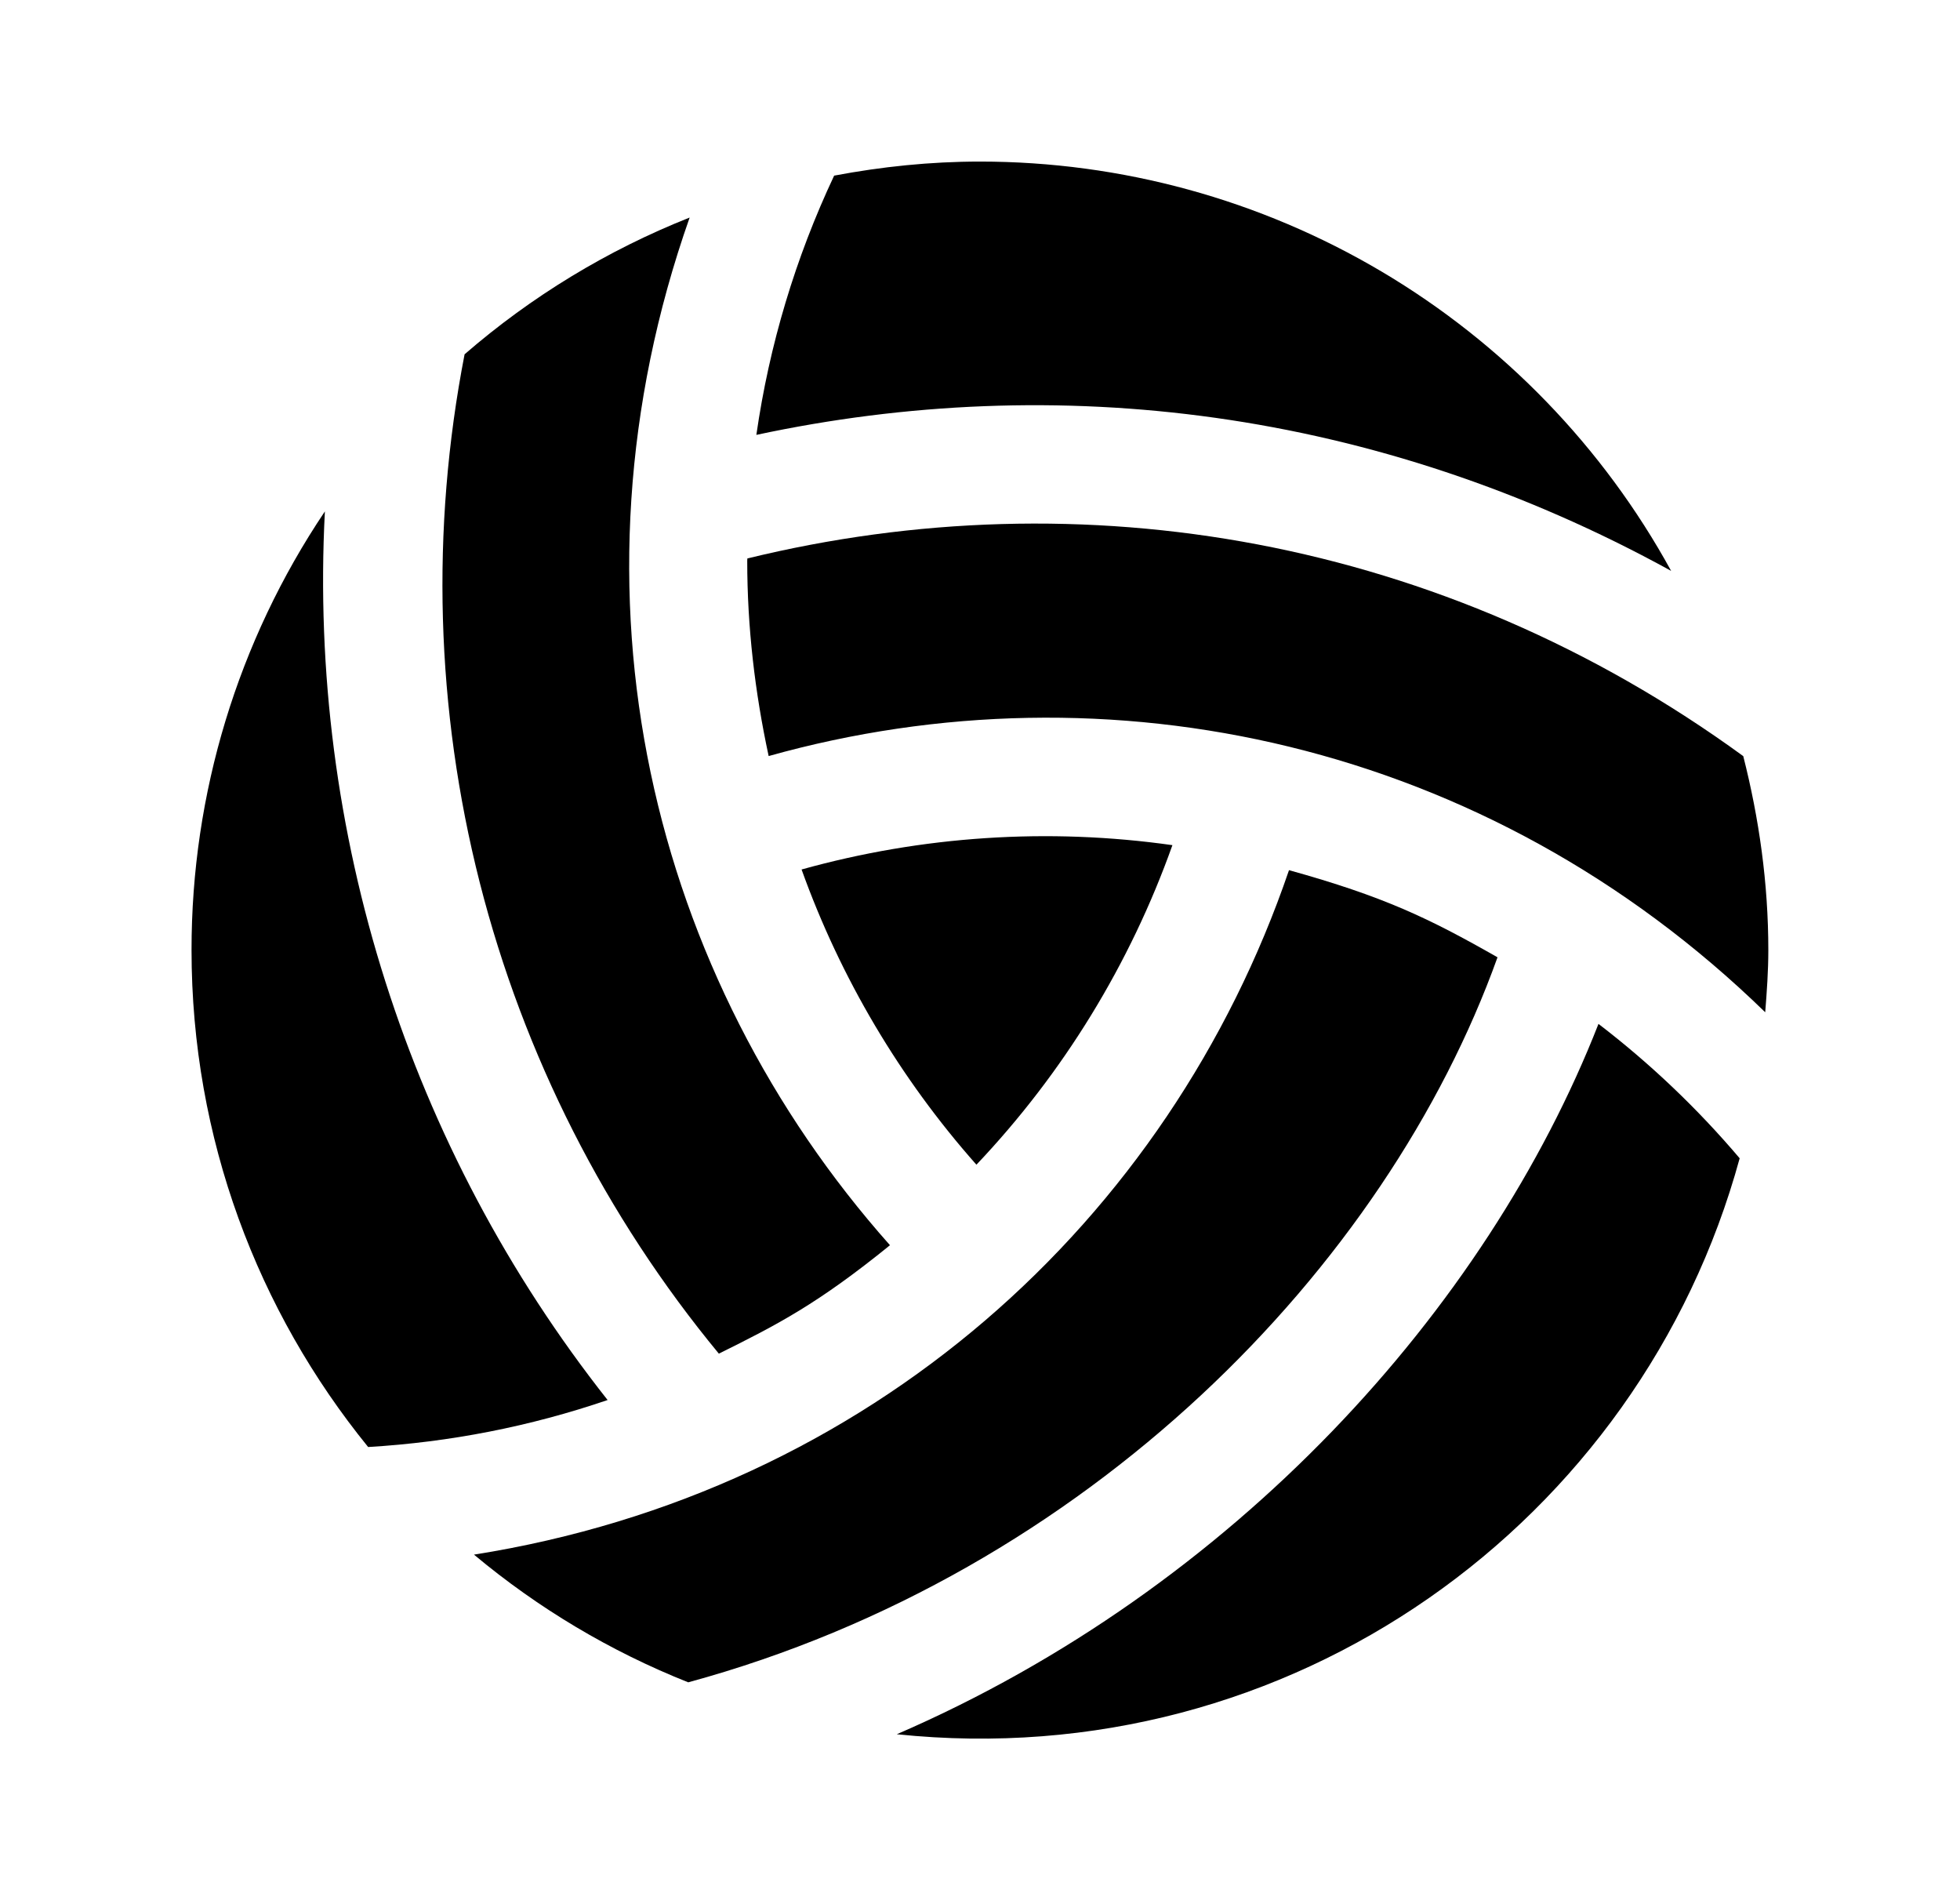
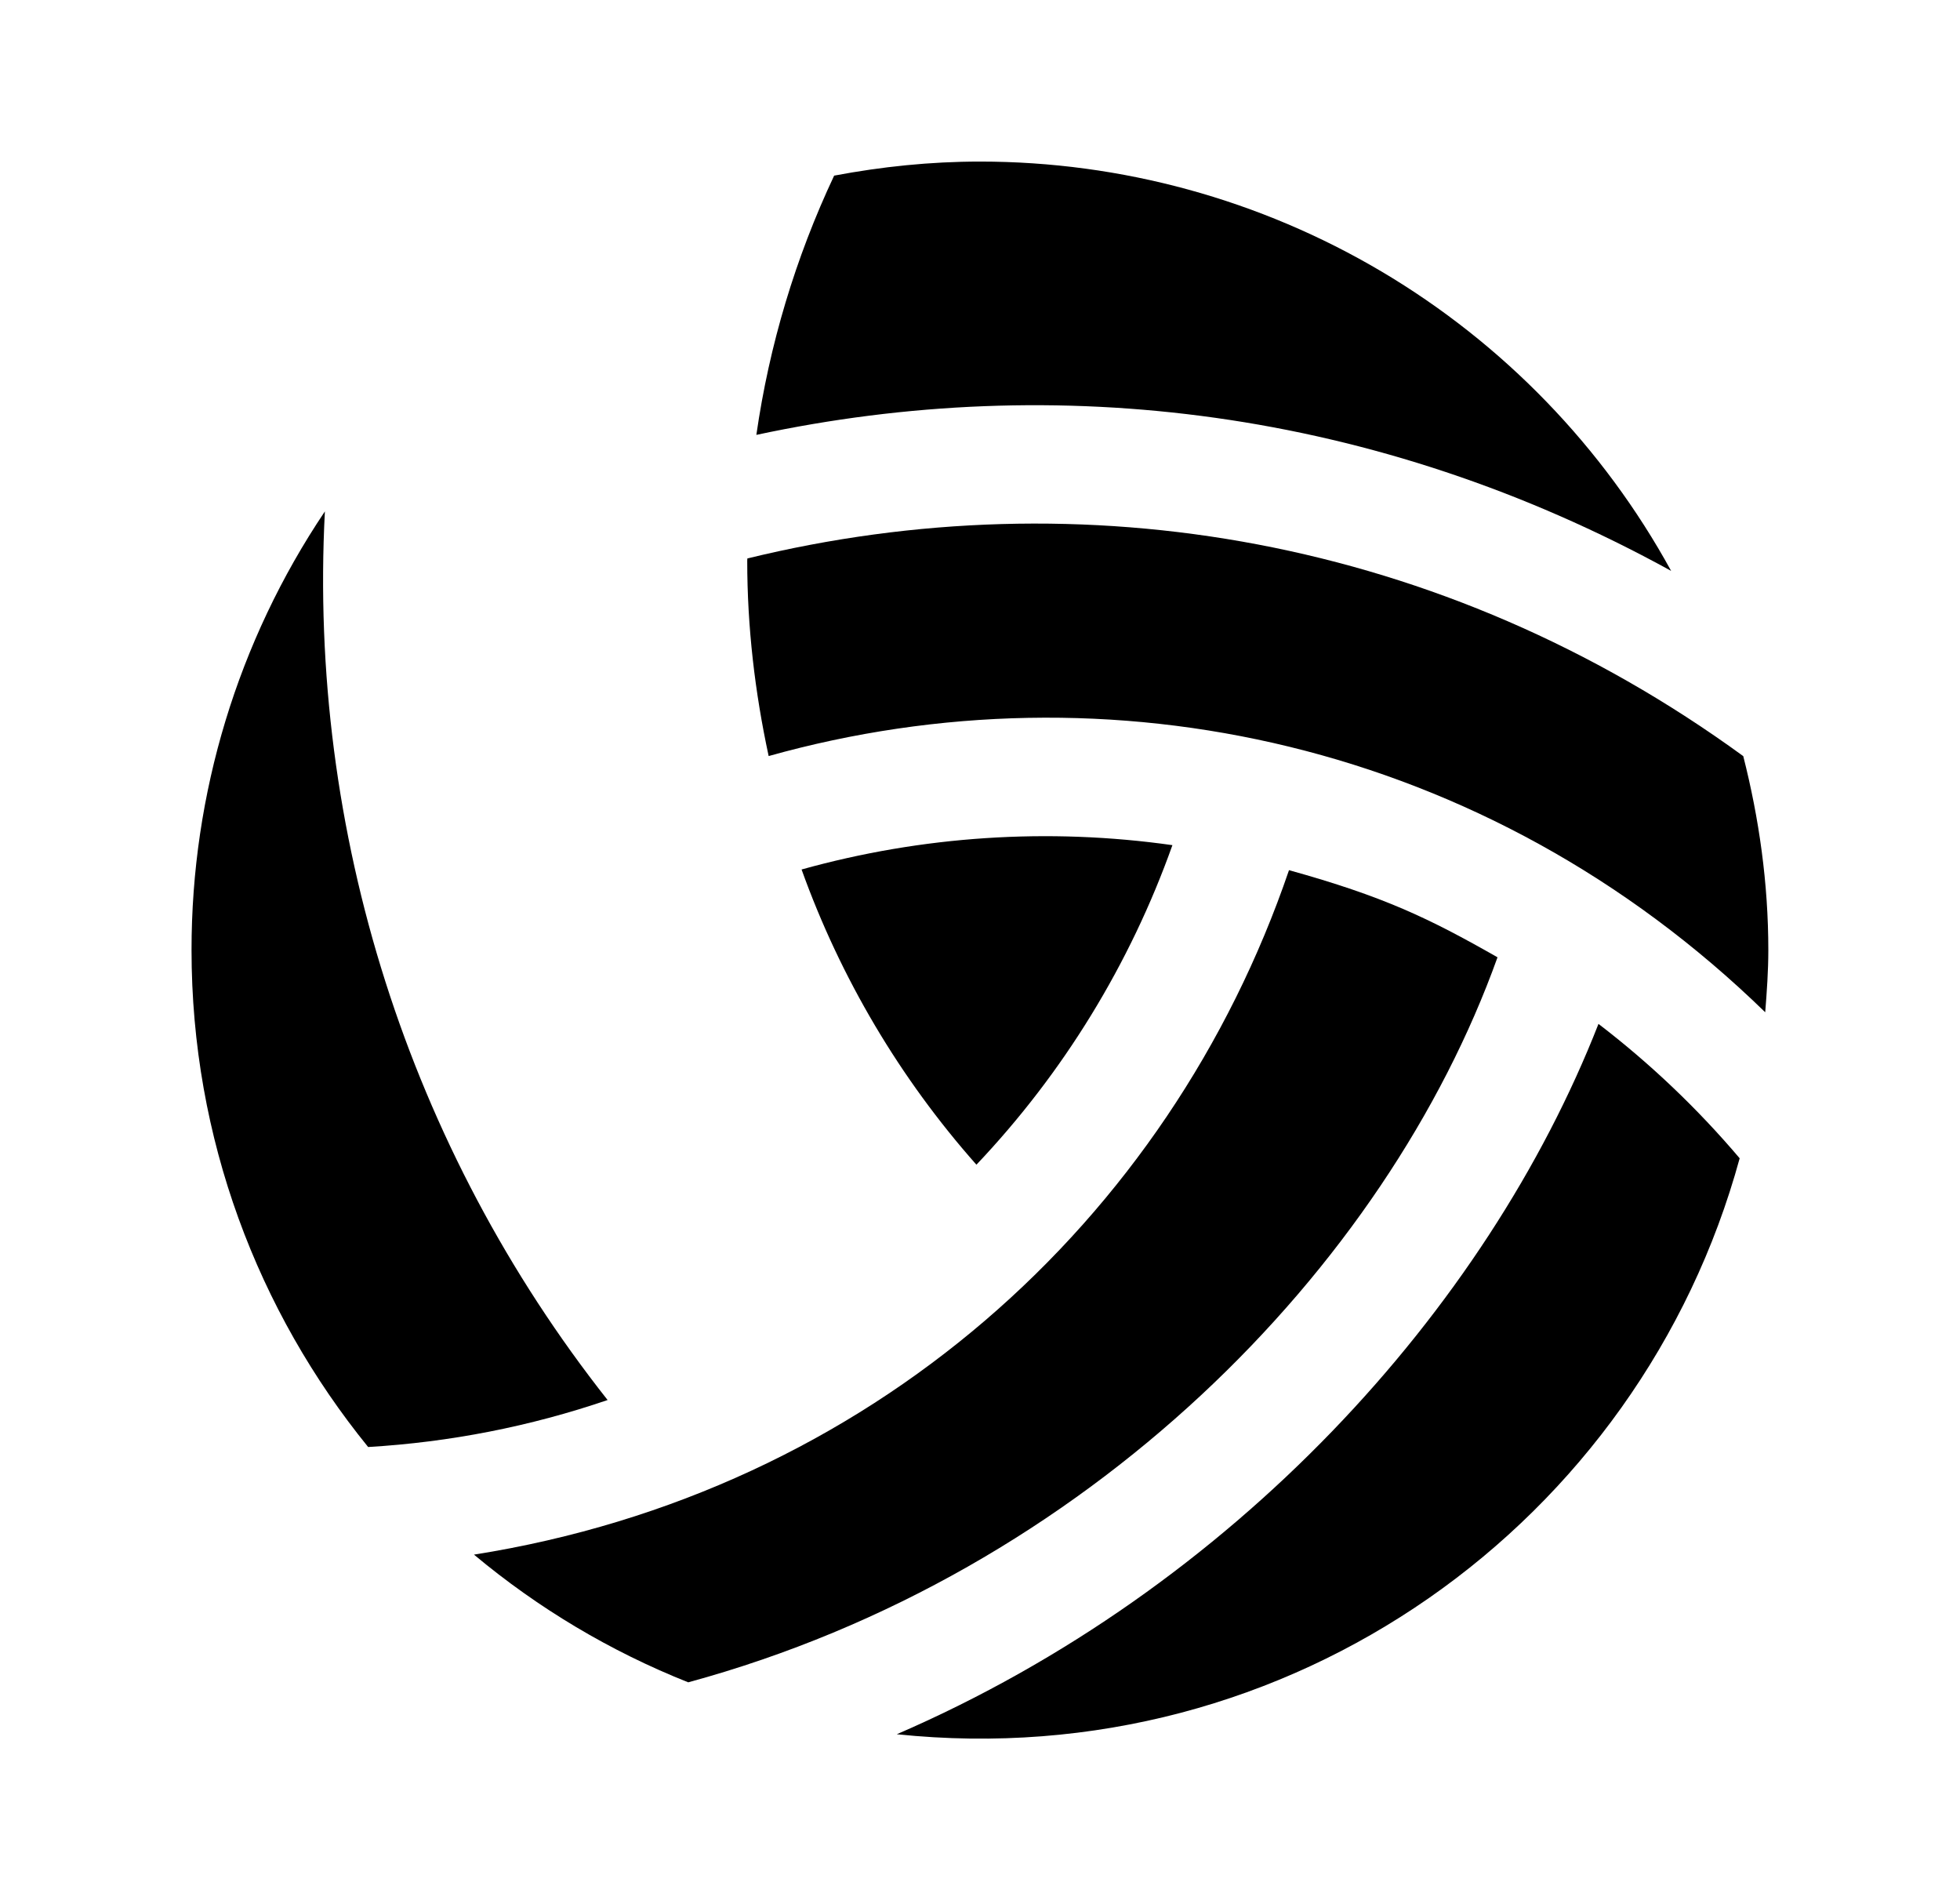
<svg xmlns="http://www.w3.org/2000/svg" width="29" height="28" viewBox="0 0 29 28" fill="none">
  <g clip-path="url(#clip0_3258_1698)">
    <path d="M10.183 24.886C16.095 23.277 20.512 18.746 22.157 14.161C21.138 13.58 20.471 13.261 19.072 12.872C17.299 18.065 12.872 22.07 7.013 22.997C7.963 23.791 9.033 24.429 10.183 24.886Z" fill="#64748B" style="fill:#64748B;fill:color(display-p3 0.392 0.455 0.545);fill-opacity:1;" />
    <path d="M11.86 12.862C12.437 14.469 13.315 15.951 14.447 17.229C15.733 15.873 16.72 14.262 17.347 12.502C15.512 12.242 13.644 12.365 11.86 12.862Z" fill="#64748B" style="fill:#64748B;fill:color(display-p3 0.392 0.455 0.545);fill-opacity:1;" />
-     <path d="M13.168 18.42C9.643 14.456 8.236 8.8 10.204 3.218C8.989 3.7 7.863 4.384 6.874 5.241C6.371 7.83 6.448 10.498 7.098 13.054C7.749 15.61 8.957 17.991 10.636 20.024C11.509 19.592 12.103 19.284 13.168 18.42Z" fill="#64748B" style="fill:#64748B;fill:color(display-p3 0.392 0.455 0.545);fill-opacity:1;" />
    <path d="M26.164 14.056C26.164 13.063 26.027 12.105 25.793 11.185C21.342 7.942 16 7.053 11.058 8.261L11.056 8.296C11.056 9.279 11.17 10.243 11.373 11.184C16.386 9.779 21.995 10.96 26.118 14.974C26.142 14.669 26.164 14.365 26.164 14.056Z" fill="#64748B" style="fill:#64748B;fill:color(display-p3 0.392 0.455 0.545);fill-opacity:1;" />
-     <path d="M11.191 6.433C15.63 5.483 20.354 6.04 24.726 8.445C23.721 6.612 22.241 5.083 20.442 4.017C18.643 2.952 16.591 2.39 14.5 2.39C13.761 2.39 13.042 2.466 12.342 2.598C11.77 3.812 11.382 5.105 11.191 6.433ZM23.651 15.146C21.997 19.37 18.248 23.5 13.269 25.654C19.099 26.264 24.268 22.518 25.74 17.134C25.116 16.398 24.416 15.732 23.651 15.146ZM8.99 20.71C6.046 16.982 4.559 12.309 4.807 7.565C3.518 9.483 2.832 11.743 2.834 14.055C2.834 16.842 3.816 19.398 5.447 21.405C6.654 21.334 7.845 21.101 8.99 20.71Z" fill="#64748B" style="fill:#64748B;fill:color(display-p3 0.392 0.455 0.545);fill-opacity:1;" />
+     <path d="M11.191 6.433C15.63 5.483 20.354 6.04 24.726 8.445C23.721 6.612 22.241 5.083 20.442 4.017C18.643 2.952 16.591 2.39 14.5 2.39C13.761 2.39 13.042 2.466 12.342 2.598C11.77 3.812 11.382 5.105 11.191 6.433ZM23.651 15.146C21.997 19.37 18.248 23.5 13.269 25.654C19.099 26.264 24.268 22.518 25.74 17.134C25.116 16.398 24.416 15.732 23.651 15.146ZM8.99 20.71C6.046 16.982 4.559 12.309 4.807 7.565C3.518 9.483 2.832 11.743 2.834 14.055C2.834 16.842 3.816 19.398 5.447 21.405C6.654 21.334 7.845 21.101 8.99 20.71" fill="#64748B" style="fill:#64748B;fill:color(display-p3 0.392 0.455 0.545);fill-opacity:1;" />
  </g>
  <defs>
    <clipPath id="clip0_3258_1698">
      <rect width="28" height="28" fill="white" style="fill:white;fill-opacity:1;" transform="translate(0.5)" />
    </clipPath>
  </defs>
</svg>